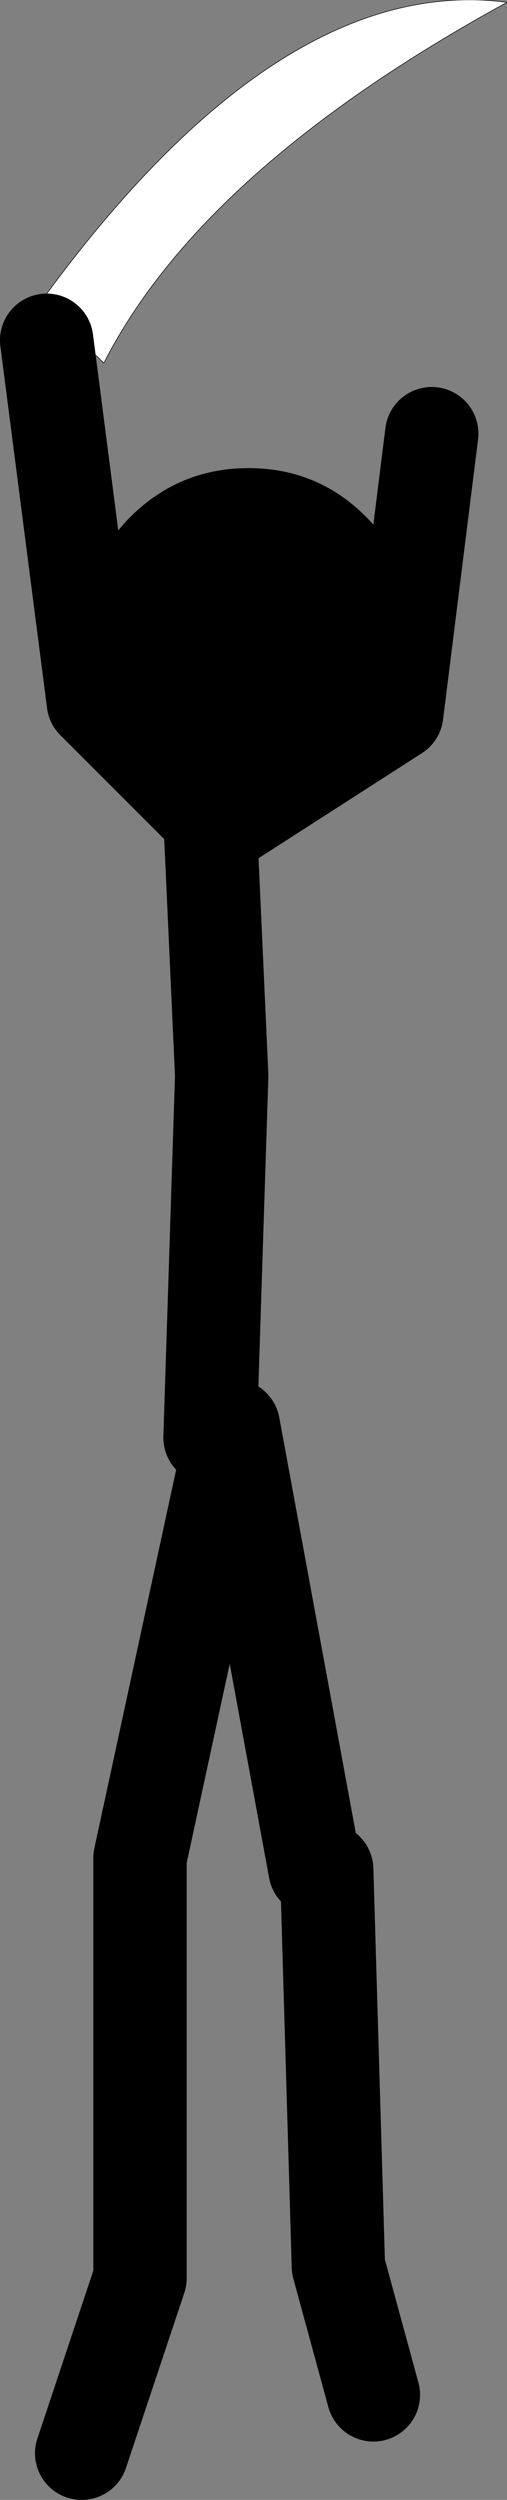
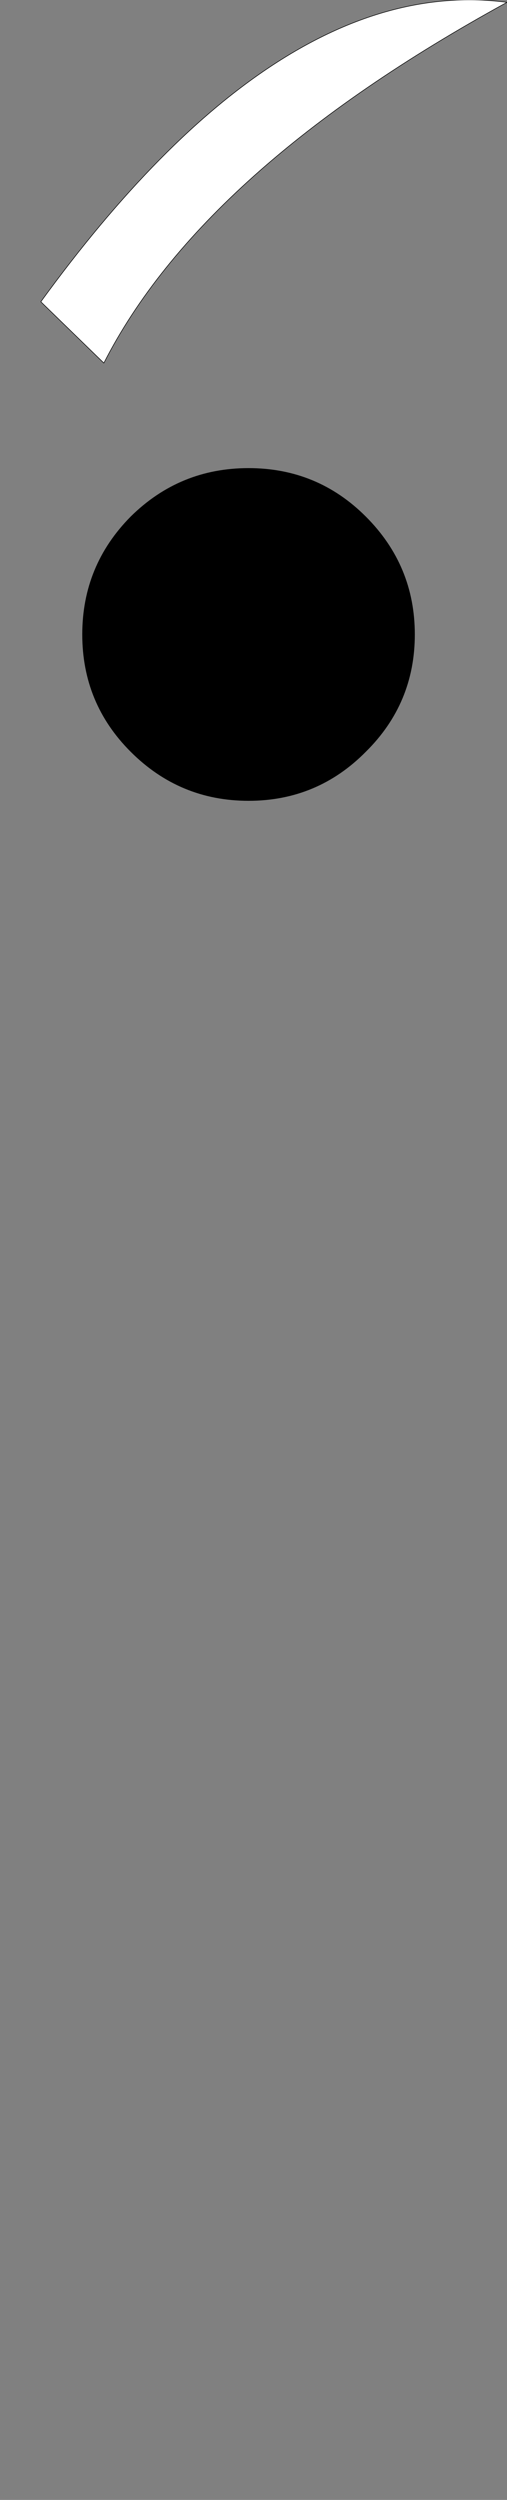
<svg xmlns="http://www.w3.org/2000/svg" height="214.15px" width="43.45px">
  <rect width="100%" height="100%" fill="#808080" stroke="none" />
  <g transform="matrix(1.0, 0.0, 0.0, 1.0, 23.5, 105.1)">
    <path d="M-20.0 -79.25 Q0.5 -107.45 19.95 -104.9 -6.15 -90.6 -14.6 -74.0 L-20.0 -79.25" fill="#ffffff" fill-rule="evenodd" stroke="none" />
    <path d="M-20.0 -79.25 Q0.5 -107.45 19.95 -104.9 -6.15 -90.6 -14.6 -74.0 L-20.0 -79.25 Z" fill="none" stroke="#000000" stroke-linecap="round" stroke-linejoin="round" stroke-width="0.05" />
-     <path d="M-3.5 -34.95 L10.5 -43.95 13.5 -67.95 M4.5 55.05 L5.5 89.05 8.5 100.05 M-5.5 18.05 L-4.5 -12.95 -5.5 -34.95 -15.5 -44.95 -19.5 -75.95 M-16.5 105.05 L-11.5 90.05 -11.5 54.05 -3.5 17.05 3.5 55.05" fill="none" stroke="#000000" stroke-linecap="round" stroke-linejoin="round" stroke-width="8.0" />
    <path d="M7.85 -40.7 Q3.7 -36.5 -2.2 -36.5 -8.1 -36.5 -12.3 -40.7 -16.45 -44.85 -16.45 -50.75 -16.45 -56.65 -12.3 -60.85 -8.1 -65.0 -2.2 -65.0 3.7 -65.0 7.85 -60.85 12.05 -56.65 12.05 -50.75 12.05 -44.85 7.85 -40.7" fill="#000000" fill-rule="evenodd" stroke="none" />
  </g>
</svg>